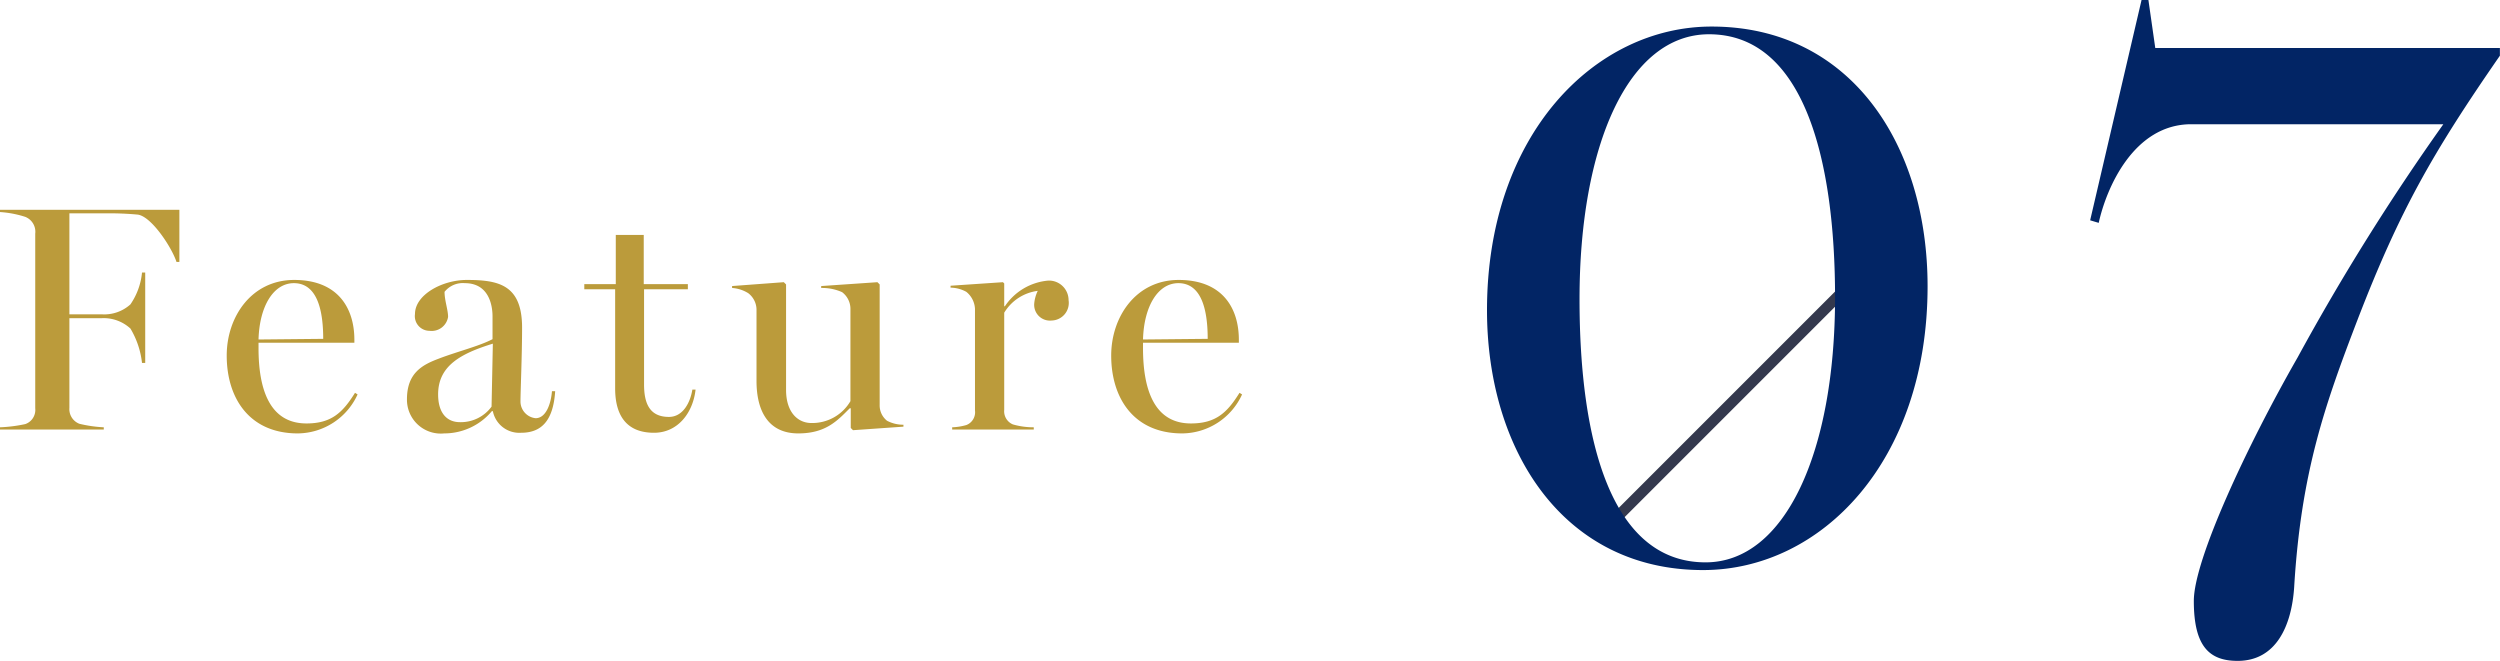
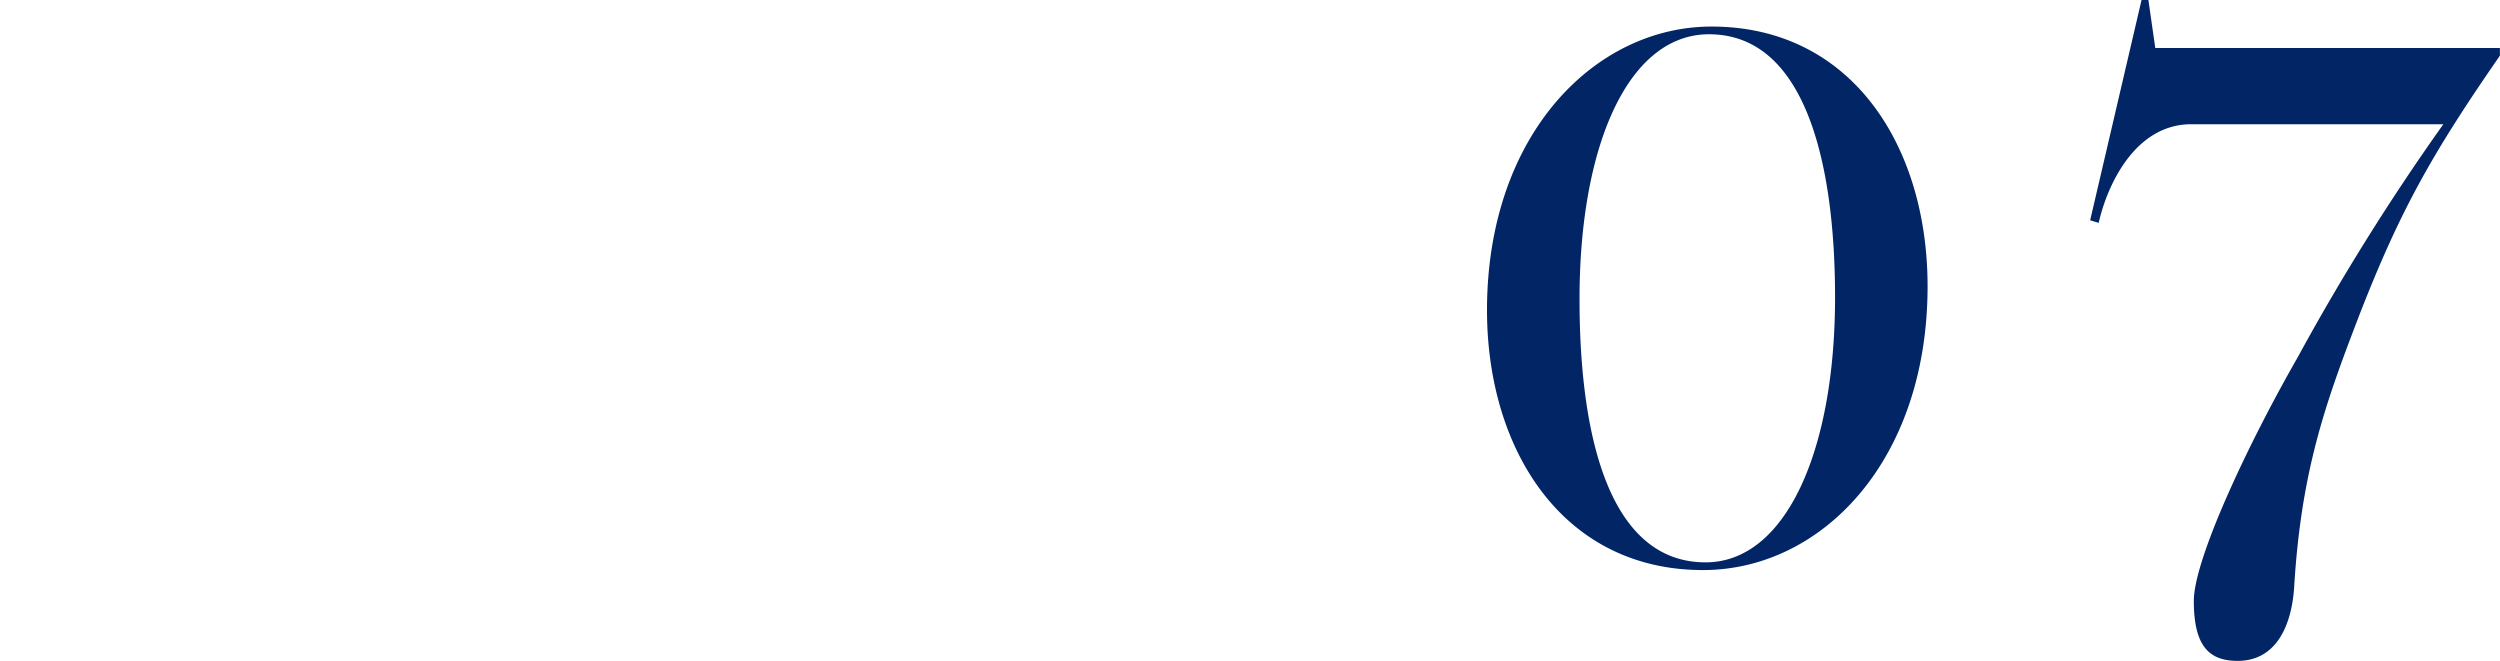
<svg xmlns="http://www.w3.org/2000/svg" id="num07.svg" width="233.44" height="61.72" viewBox="0 0 233.44 61.72">
  <defs>
    <style>
      .cls-1 {
        fill: none;
        stroke: #34394e;
        stroke-width: 1px;
      }

      .cls-1, .cls-2, .cls-3 {
        fill-rule: evenodd;
      }

      .cls-2 {
        fill: #022565;
      }

      .cls-3 {
        fill: #bb9b3b;
      }
    </style>
  </defs>
-   <path id="シェイプ_743" data-name="シェイプ 743" class="cls-1" d="M1598,6740l23-23" transform="translate(-1448.06 -6690.66)" />
  <path id="_07" data-name="07" class="cls-2" d="M1607.08,6743.89c11.05,0,20.97-10.17,20.97-26.5,0-13.13-7.12-24.25-20.17-24.25-10.89,0-20.97,10.08-20.97,26.49C1586.91,6732.6,1593.95,6743.89,1607.08,6743.89Zm0.24-.72c-8.8,0-11.77-11.29-11.77-24.58,0-14.4,4.57-24.73,12.09-24.73,8.89,0,11.77,11.77,11.77,24.57C1619.41,6732.84,1614.76,6743.17,1607.32,6743.17Zm49.68,9.2c3.6,0,5.04-3.28,5.28-6.88,0.64-10.73,2.88-17.05,5.92-24.98,3.92-10.16,6.97-15.52,13.29-24.65v-0.72h-32.18l-0.64-4.48h-0.64l-4.8,20.57,0.8,0.24c0.72-3.28,3.28-9.21,8.64-9.21h23.54a216.01,216.01,0,0,0-13.61,21.78c-4.72,8.24-9.69,18.89-9.69,22.73C1652.91,6751.01,1654.35,6752.37,1657,6752.37Z" transform="translate(-1448.06 -6690.66)" />
-   <path id="Feature" class="cls-3" d="M1448.05,6730.77h9.7v-0.21a12.233,12.233,0,0,1-2.28-.33,1.465,1.465,0,0,1-.93-1.48v-8.38h3.03a3.688,3.688,0,0,1,2.67.97,7.942,7.942,0,0,1,1.08,3.21h0.3v-8.44h-0.3a6.291,6.291,0,0,1-1.08,2.97,3.638,3.638,0,0,1-2.67.93h-3.03v-9.43h3.45a28.857,28.857,0,0,1,2.94.12c1.29,0.18,3.19,3.1,3.61,4.42h0.27v-4.87h-16.76v0.21a9.7,9.7,0,0,1,2.37.45,1.494,1.494,0,0,1,.93,1.57v16.3a1.4,1.4,0,0,1-.93,1.48,13.8,13.8,0,0,1-2.37.3v0.21Zm27.82,0.36a6.2,6.2,0,0,0,5.58-3.64l-0.24-.15c-1.14,1.83-2.19,2.86-4.53,2.86-3.43,0-4.48-3.16-4.48-7.03v-0.51h8.95v-0.27c0-2.92-1.5-5.59-5.62-5.59-3.99,0-6.3,3.45-6.3,7.06C1469.23,6727.82,1471.33,6731.13,1475.87,6731.13Zm-3.67-8.77c0.09-3.13,1.41-5.26,3.3-5.26,2.29,0,2.74,2.79,2.74,5.2Zm17.34,8.77a5.8,5.8,0,0,0,4.45-2.08h0.09a2.519,2.519,0,0,0,2.64,2.02c1.86,0,3-1.08,3.18-3.88h-0.3c-0.09,1.14-.54,2.52-1.53,2.52a1.575,1.575,0,0,1-1.41-1.53c0-.99.15-4.29,0.15-6.93,0-4-2.19-4.45-5.17-4.45-2.28,0-4.83,1.38-4.83,3.18a1.371,1.371,0,0,0,1.35,1.57,1.554,1.554,0,0,0,1.74-1.3c0-.66-0.33-1.53-0.33-2.34a2.187,2.187,0,0,1,1.89-.81c2.5,0,2.59,2.55,2.59,3.09v2.14c-1.26.66-3.34,1.17-5.05,1.83-1.5.57-2.94,1.32-2.94,3.78A3.16,3.16,0,0,0,1489.54,6731.13Zm1.47-1.05c-1.29,0-2.04-.94-2.04-2.59,0-2.67,2.1-3.81,5.11-4.74l-0.12,5.88A3.557,3.557,0,0,1,1491.01,6730.08Zm18.12,0.99c2.23,0,3.64-1.87,3.88-4.03h-0.3c-0.18,1.14-.84,2.55-2.19,2.55-1.84,0-2.32-1.32-2.32-3.03v-8.89h4.09v-0.48h-4.12v-4.59h-2.61v4.59h-2.94v0.48h2.88v9.25C1505.5,6729.59,1506.67,6731.07,1509.13,6731.07Zm13.47,0.06c2.59,0,3.67-1.21,4.81-2.35h0.09v1.84l0.21,0.21,4.71-.33v-0.18a3.262,3.262,0,0,1-1.53-.37,1.824,1.824,0,0,1-.69-1.47v-11.26l-0.21-.21-5.25.36v0.18a4.539,4.539,0,0,1,1.95.39,1.959,1.959,0,0,1,.78,1.5v8.68a4.131,4.131,0,0,1-3.64,2.04c-1.29,0-2.37-1.02-2.37-3.09v-9.85l-0.21-.21-4.83.36v0.18a3.284,3.284,0,0,1,1.5.48,1.959,1.959,0,0,1,.78,1.5v6.7C1518.7,6729.05,1519.81,6731.13,1522.6,6731.13Zm14.37-.36h7.62v-0.21a6.959,6.959,0,0,1-1.95-.27,1.331,1.331,0,0,1-.81-1.36v-9.07a4.282,4.282,0,0,1,3.13-2.04,3.461,3.461,0,0,0-.33,1.2,1.474,1.474,0,0,0,1.62,1.57,1.646,1.646,0,0,0,1.59-1.9,1.832,1.832,0,0,0-1.89-1.83,5.434,5.434,0,0,0-4.06,2.4h-0.06v-2.13l-0.12-.12-4.89.33v0.18a3.131,3.131,0,0,1,1.47.39,2.173,2.173,0,0,1,.81,1.59v9.49a1.278,1.278,0,0,1-.81,1.36,5.529,5.529,0,0,1-1.32.21v0.21Zm21.48,0.36a6.207,6.207,0,0,0,5.59-3.64l-0.24-.15c-1.14,1.83-2.19,2.86-4.54,2.86-3.42,0-4.47-3.16-4.47-7.03v-0.51h8.95v-0.27c0-2.92-1.5-5.59-5.62-5.59-3.99,0-6.3,3.45-6.3,7.06C1551.82,6727.82,1553.92,6731.13,1558.45,6731.13Zm-3.66-8.77c0.09-3.13,1.41-5.26,3.3-5.26,2.29,0,2.74,2.79,2.74,5.2Z" transform="translate(-1448.06 -6690.66)" />
</svg>